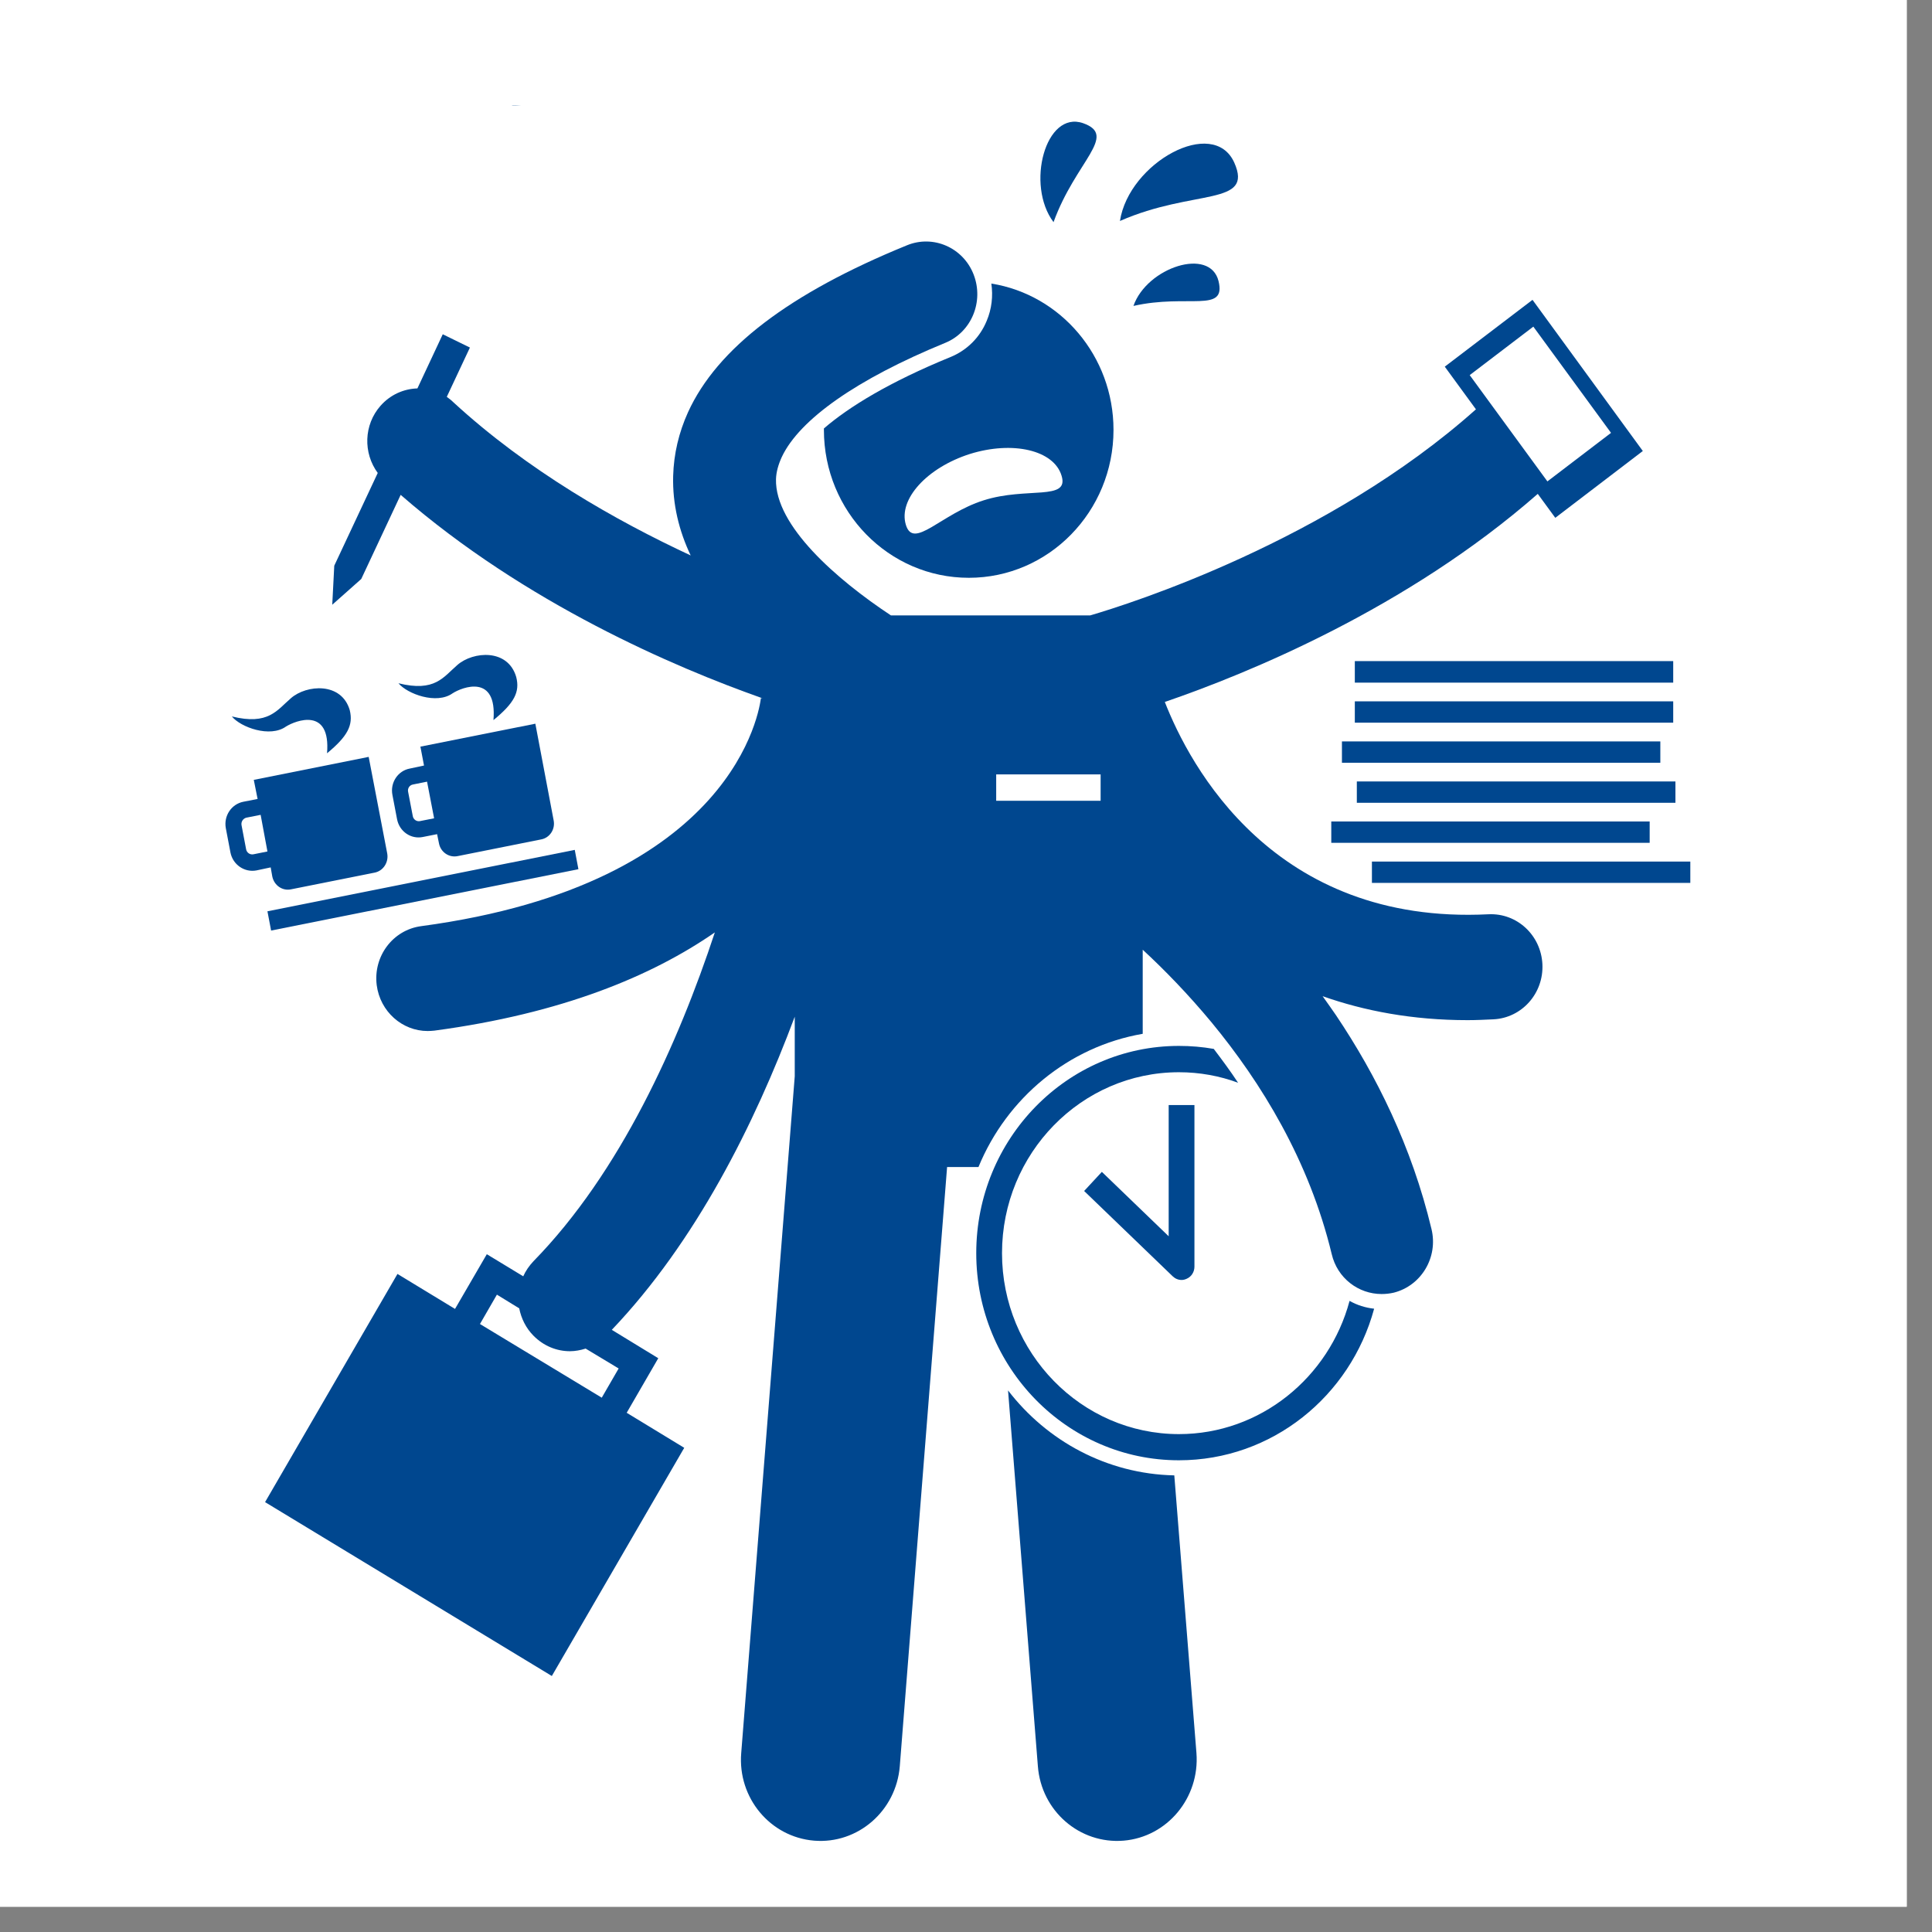
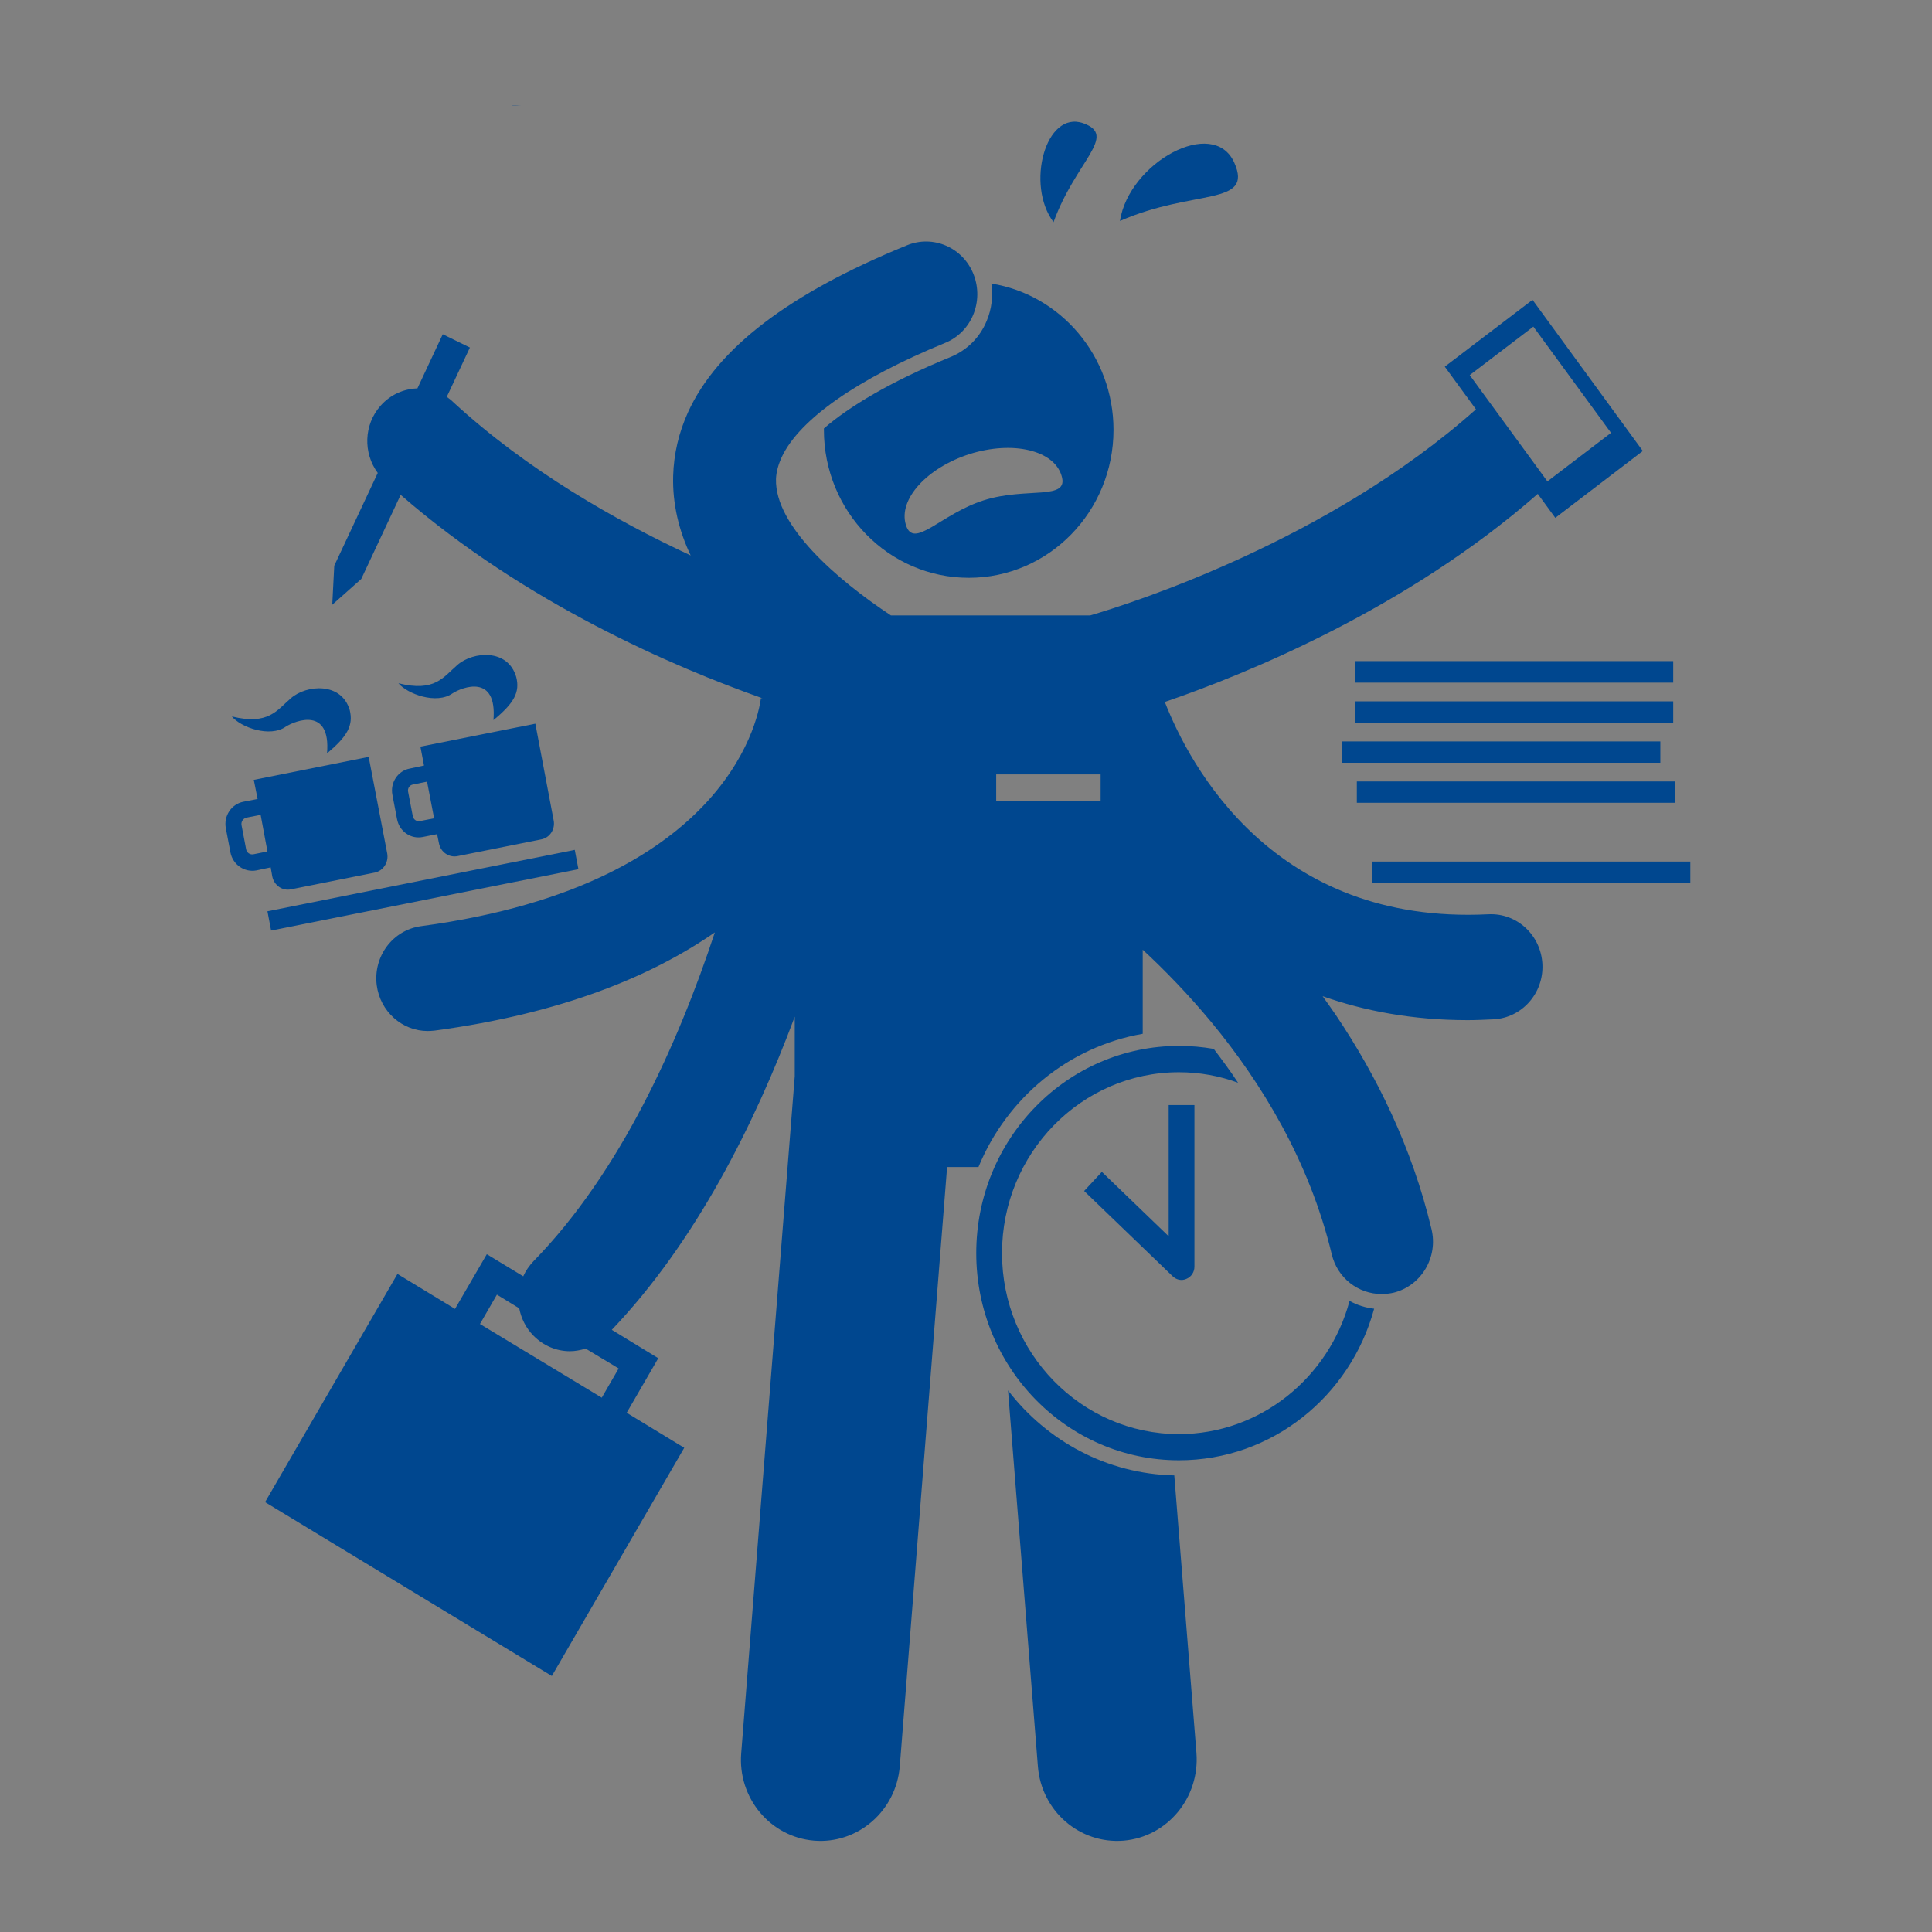
<svg xmlns="http://www.w3.org/2000/svg" width="50" zoomAndPan="magnify" viewBox="0 0 37.5 37.5" height="50" preserveAspectRatio="xMidYMid meet" version="1.0">
  <rect x="0" y="0" width="37.5" height="37.5" fill="#808080" stroke="none" />
  <defs>
    <clipPath id="55678c4819">
-       <path d="M 0 0 L 37.008 0 L 37.008 37.008 L 0 37.008 Z M 0 0 " clip-rule="nonzero" />
-     </clipPath>
+       </clipPath>
    <clipPath id="7580ccace3">
      <path d="M 19 26 L 24 26 L 24 35.797 L 19 35.797 Z M 19 26 " clip-rule="nonzero" />
    </clipPath>
    <clipPath id="4c5d1cd3b3">
      <path d="M 21 2.047 L 25 2.047 L 25 5 L 21 5 Z M 21 2.047 " clip-rule="nonzero" />
    </clipPath>
    <clipPath id="38a6e098d0">
      <path d="M 20 2.047 L 22 2.047 L 22 5 L 20 5 Z M 20 2.047 " clip-rule="nonzero" />
    </clipPath>
    <clipPath id="6cd9cdec41">
      <path d="M 26 16 L 32.824 16 L 32.824 18 L 26 18 Z M 26 16 " clip-rule="nonzero" />
    </clipPath>
    <clipPath id="1065edfac0">
      <path d="M 25 15 L 32.824 15 L 32.824 17 L 25 17 Z M 25 15 " clip-rule="nonzero" />
    </clipPath>
    <clipPath id="711f5f2b51">
      <path d="M 26 15 L 32.824 15 L 32.824 16 L 26 16 Z M 26 15 " clip-rule="nonzero" />
    </clipPath>
    <clipPath id="bde916b54b">
      <path d="M 26 14 L 32.824 14 L 32.824 15 L 26 15 Z M 26 14 " clip-rule="nonzero" />
    </clipPath>
    <clipPath id="7afaeca0bb">
      <path d="M 26 13 L 32.824 13 L 32.824 15 L 26 15 Z M 26 13 " clip-rule="nonzero" />
    </clipPath>
    <clipPath id="b6329011a3">
      <path d="M 26 12 L 32.824 12 L 32.824 14 L 26 14 Z M 26 12 " clip-rule="nonzero" />
    </clipPath>
    <clipPath id="bc24da3107">
      <path d="M 4.324 14 L 8 14 L 8 18 L 4.324 18 Z M 4.324 14 " clip-rule="nonzero" />
    </clipPath>
    <clipPath id="bb776297b7">
      <path d="M 4.324 13 L 7 13 L 7 15 L 4.324 15 Z M 4.324 13 " clip-rule="nonzero" />
    </clipPath>
    <clipPath id="de052f1175">
      <path d="M 5 4 L 32 4 L 32 35.797 L 5 35.797 Z M 5 4 " clip-rule="nonzero" />
    </clipPath>
    <clipPath id="be47cea1c6">
      <path d="M 9 2.047 L 11 2.047 L 11 3 L 9 3 Z M 9 2.047 " clip-rule="nonzero" />
    </clipPath>
  </defs>
  <g clip-path="url(#55678c4819)">
    <path fill="#ffffff" d="M 0 0 L 37.5 0 L 37.5 45 L 0 45 Z M 0 0 " fill-opacity="1" fill-rule="nonzero" />
-     <path fill="#ffffff" d="M 0 0 L 37.5 0 L 37.5 37.5 L 0 37.5 Z M 0 0 " fill-opacity="1" fill-rule="nonzero" />
-     <path fill="#ffffff" d="M 0 0 L 37.5 0 L 37.5 37.5 L 0 37.5 Z M 0 0 " fill-opacity="1" fill-rule="nonzero" />
  </g>
  <g clip-path="url(#7580ccace3)">
    <path fill="#00478f" d="M 19.566 26.988 L 20.145 34.281 C 20.211 35.152 20.957 35.797 21.809 35.727 C 22.656 35.656 23.289 34.895 23.223 34.027 L 22.793 28.637 C 21.484 28.609 20.32 27.969 19.566 26.988 Z M 19.566 26.988 " fill-opacity="1" fill-rule="nonzero" />
  </g>
  <path fill="#00478f" d="M 19.152 6.227 C 19.02 6.551 18.766 6.801 18.449 6.93 C 17.266 7.414 16.48 7.895 15.992 8.316 C 15.992 8.328 15.992 8.336 15.992 8.344 C 15.992 9.93 17.25 11.215 18.805 11.215 C 20.355 11.215 21.613 9.93 21.613 8.344 C 21.613 6.91 20.586 5.719 19.242 5.504 C 19.277 5.746 19.25 5.996 19.152 6.227 Z M 20.605 9.234 C 20.758 9.727 19.93 9.445 19.094 9.711 C 18.262 9.973 17.73 10.68 17.582 10.184 C 17.434 9.691 17.992 9.078 18.824 8.812 C 19.66 8.551 20.457 8.738 20.605 9.234 Z M 20.605 9.234 " fill-opacity="1" fill-rule="nonzero" />
  <g clip-path="url(#4c5d1cd3b3)">
    <path fill="#00478f" d="M 23.957 3.156 C 23.551 2.254 21.914 3.156 21.738 4.289 C 23.172 3.66 24.336 4.008 23.957 3.156 Z M 23.957 3.156 " fill-opacity="1" fill-rule="nonzero" />
  </g>
  <g clip-path="url(#38a6e098d0)">
    <path fill="#00478f" d="M 20.449 4.312 C 20.879 3.125 21.707 2.633 21.023 2.391 C 20.293 2.137 19.906 3.59 20.449 4.312 Z M 20.449 4.312 " fill-opacity="1" fill-rule="nonzero" />
  </g>
-   <path fill="#00478f" d="M 22 5.938 C 23.055 5.699 23.805 6.086 23.652 5.457 C 23.488 4.789 22.262 5.188 22 5.938 Z M 22 5.938 " fill-opacity="1" fill-rule="nonzero" />
  <g clip-path="url(#6cd9cdec41)">
    <path fill="#00478f" d="M 26.629 16.723 L 32.809 16.723 L 32.809 17.137 L 26.629 17.137 Z M 26.629 16.723 " fill-opacity="1" fill-rule="nonzero" />
  </g>
  <g clip-path="url(#1065edfac0)">
-     <path fill="#00478f" d="M 25.84 15.945 L 32.02 15.945 L 32.02 16.359 L 25.84 16.359 Z M 25.84 15.945 " fill-opacity="1" fill-rule="nonzero" />
-   </g>
+     </g>
  <g clip-path="url(#711f5f2b51)">
    <path fill="#00478f" d="M 26.336 15.168 L 32.52 15.168 L 32.52 15.582 L 26.336 15.582 Z M 26.336 15.168 " fill-opacity="1" fill-rule="nonzero" />
  </g>
  <g clip-path="url(#bde916b54b)">
    <path fill="#00478f" d="M 26.047 14.391 L 32.227 14.391 L 32.227 14.805 L 26.047 14.805 Z M 26.047 14.391 " fill-opacity="1" fill-rule="nonzero" />
  </g>
  <g clip-path="url(#7afaeca0bb)">
    <path fill="#00478f" d="M 26.297 13.613 L 32.477 13.613 L 32.477 14.027 L 26.297 14.027 Z M 26.297 13.613 " fill-opacity="1" fill-rule="nonzero" />
  </g>
  <g clip-path="url(#b6329011a3)">
    <path fill="#00478f" d="M 26.297 12.832 L 32.477 12.832 L 32.477 13.25 L 26.297 13.25 Z M 26.297 12.832 " fill-opacity="1" fill-rule="nonzero" />
  </g>
  <path fill="#00478f" d="M 5.191 17.688 L 11.156 16.496 L 11.227 16.871 L 5.262 18.062 Z M 5.191 17.688 " fill-opacity="1" fill-rule="nonzero" />
  <g clip-path="url(#bc24da3107)">
    <path fill="#00478f" d="M 5.285 17.012 C 5.32 17.184 5.48 17.297 5.648 17.262 L 7.27 16.938 C 7.438 16.906 7.547 16.738 7.516 16.566 L 7.156 14.691 L 4.926 15.137 L 5 15.508 L 4.723 15.562 C 4.488 15.609 4.34 15.84 4.383 16.074 L 4.473 16.547 C 4.52 16.785 4.746 16.938 4.977 16.895 L 5.254 16.836 Z M 4.918 16.582 C 4.852 16.594 4.789 16.551 4.777 16.484 L 4.688 16.016 C 4.676 15.949 4.719 15.887 4.781 15.871 L 5.059 15.816 L 5.191 16.527 Z M 4.918 16.582 " fill-opacity="1" fill-rule="nonzero" />
  </g>
  <g clip-path="url(#bb776297b7)">
    <path fill="#00478f" d="M 6.789 13.785 C 6.629 13.234 5.949 13.289 5.648 13.551 C 5.375 13.785 5.211 14.082 4.5 13.906 C 4.672 14.117 5.242 14.324 5.551 14.102 C 5.742 13.984 6.422 13.719 6.348 14.621 C 6.75 14.289 6.859 14.074 6.789 13.785 Z M 6.789 13.785 " fill-opacity="1" fill-rule="nonzero" />
  </g>
  <path fill="#00478f" d="M 7.617 15.43 L 7.707 15.902 C 7.754 16.141 7.977 16.293 8.207 16.246 L 8.484 16.191 L 8.52 16.367 C 8.551 16.539 8.715 16.652 8.883 16.617 L 10.504 16.293 C 10.672 16.262 10.781 16.094 10.746 15.922 L 10.391 14.047 L 8.16 14.492 L 8.23 14.859 L 7.953 14.918 C 7.723 14.961 7.57 15.191 7.617 15.43 Z M 8.016 15.227 L 8.289 15.172 L 8.426 15.883 L 8.148 15.938 C 8.086 15.949 8.023 15.906 8.012 15.84 L 7.922 15.371 C 7.906 15.305 7.949 15.238 8.016 15.227 Z M 8.016 15.227 " fill-opacity="1" fill-rule="nonzero" />
  <path fill="#00478f" d="M 10.02 13.141 C 9.859 12.586 9.184 12.641 8.879 12.906 C 8.605 13.141 8.445 13.438 7.734 13.262 C 7.906 13.469 8.473 13.68 8.785 13.457 C 8.973 13.336 9.652 13.074 9.578 13.977 C 9.984 13.645 10.094 13.43 10.02 13.141 Z M 10.02 13.141 " fill-opacity="1" fill-rule="nonzero" />
  <g clip-path="url(#de052f1175)">
    <path fill="#00478f" d="M 13.281 28.102 L 12.164 27.422 L 12.777 26.363 L 11.875 25.812 C 13.504 24.102 14.645 21.824 15.426 19.734 L 15.426 20.891 L 14.387 34.027 C 14.316 34.895 14.949 35.656 15.801 35.727 C 16.648 35.797 17.395 35.152 17.465 34.281 L 18.383 22.652 L 18.992 22.652 C 19.543 21.312 20.738 20.316 22.18 20.066 L 22.18 18.434 C 22.602 18.824 23.062 19.297 23.516 19.844 C 24.48 21.012 25.41 22.523 25.848 24.34 C 25.957 24.809 26.367 25.117 26.816 25.117 C 26.895 25.117 26.973 25.109 27.055 25.09 C 27.59 24.953 27.918 24.402 27.785 23.855 C 27.402 22.254 26.715 20.871 25.93 19.703 C 25.844 19.578 25.758 19.457 25.672 19.336 C 26.48 19.621 27.414 19.801 28.488 19.801 C 28.652 19.801 28.816 19.793 28.988 19.785 C 29.539 19.758 29.965 19.281 29.938 18.715 C 29.91 18.152 29.445 17.719 28.891 17.746 C 24.719 17.957 23.09 14.855 22.609 13.625 C 24.215 13.074 27.309 11.812 29.848 9.586 L 30.188 10.051 L 31.887 8.754 L 29.746 5.82 L 28.043 7.117 L 28.648 7.945 C 25.781 10.504 21.91 11.727 21.16 11.945 L 17.293 11.945 C 16.242 11.25 15.039 10.203 15.062 9.301 C 15.066 9.16 15.109 9.012 15.176 8.867 C 15.52 8.141 16.629 7.359 18.344 6.656 C 18.855 6.449 19.102 5.855 18.898 5.328 C 18.695 4.805 18.113 4.551 17.602 4.762 C 15.324 5.691 13.922 6.758 13.355 8 C 13.176 8.395 13.078 8.809 13.066 9.238 C 13.051 9.785 13.18 10.305 13.406 10.781 C 11.953 10.105 10.234 9.129 8.797 7.805 C 8.758 7.766 8.715 7.734 8.672 7.703 L 9.121 6.746 L 8.594 6.488 L 8.102 7.539 C 7.836 7.547 7.578 7.66 7.387 7.875 C 7.059 8.246 7.047 8.793 7.332 9.18 L 6.488 10.98 L 6.449 11.738 L 7.012 11.238 L 7.777 9.605 C 10.199 11.715 13.113 12.957 14.77 13.543 C 14.746 13.742 14.289 17.156 8.172 17.977 C 7.625 18.051 7.242 18.562 7.312 19.121 C 7.379 19.637 7.809 20.012 8.301 20.012 C 8.344 20.012 8.391 20.008 8.434 20.004 C 10.91 19.672 12.652 18.945 13.875 18.098 C 13.164 20.25 12.039 22.758 10.355 24.48 C 10.27 24.57 10.203 24.668 10.156 24.773 L 9.449 24.344 L 8.832 25.406 L 7.715 24.727 L 5.145 29.156 L 10.711 32.531 Z M 29.762 6.34 L 31.27 8.402 L 30.035 9.344 L 28.527 7.281 Z M 19.336 15.031 L 21.363 15.031 L 21.363 15.543 L 19.336 15.543 Z M 14.77 13.543 C 14.781 13.547 14.789 13.551 14.801 13.555 L 14.77 13.551 Z M 9.645 25.129 L 10.078 25.395 C 10.117 25.59 10.207 25.777 10.355 25.926 C 10.551 26.125 10.805 26.227 11.062 26.227 C 11.164 26.227 11.27 26.207 11.367 26.176 L 12.008 26.562 L 11.68 27.129 L 9.316 25.699 Z M 9.645 25.129 " fill-opacity="1" fill-rule="nonzero" />
  </g>
  <path fill="#00478f" d="M 26.195 25.25 C 25.797 26.738 24.461 27.836 22.883 27.836 C 20.988 27.836 19.449 26.258 19.449 24.324 C 19.449 22.387 20.988 20.812 22.883 20.812 C 23.285 20.812 23.672 20.883 24.031 21.016 C 23.879 20.785 23.719 20.57 23.559 20.359 C 23.336 20.32 23.113 20.301 22.883 20.301 C 20.711 20.301 18.949 22.102 18.949 24.324 C 18.949 26.543 20.711 28.344 22.883 28.344 C 24.688 28.344 26.211 27.102 26.672 25.402 C 26.5 25.383 26.34 25.332 26.195 25.25 Z M 26.195 25.25 " fill-opacity="1" fill-rule="nonzero" />
  <path fill="#00478f" d="M 22.762 24.773 C 22.812 24.82 22.871 24.844 22.934 24.844 C 22.969 24.844 23 24.836 23.035 24.82 C 23.125 24.781 23.184 24.688 23.184 24.586 L 23.184 21.449 L 22.684 21.449 L 22.684 23.996 L 21.387 22.746 L 21.043 23.117 Z M 22.762 24.773 " fill-opacity="1" fill-rule="nonzero" />
  <g clip-path="url(#be47cea1c6)">
    <path fill="#00478f" d="M 9.953 2.055 C 9.973 2.055 9.992 2.055 10.012 2.055 C 10.047 2.055 10.082 2.051 10.117 2.051 L 9.914 2.051 C 9.926 2.051 9.938 2.051 9.953 2.055 Z M 9.953 2.055 " fill-opacity="1" fill-rule="nonzero" />
  </g>
</svg>